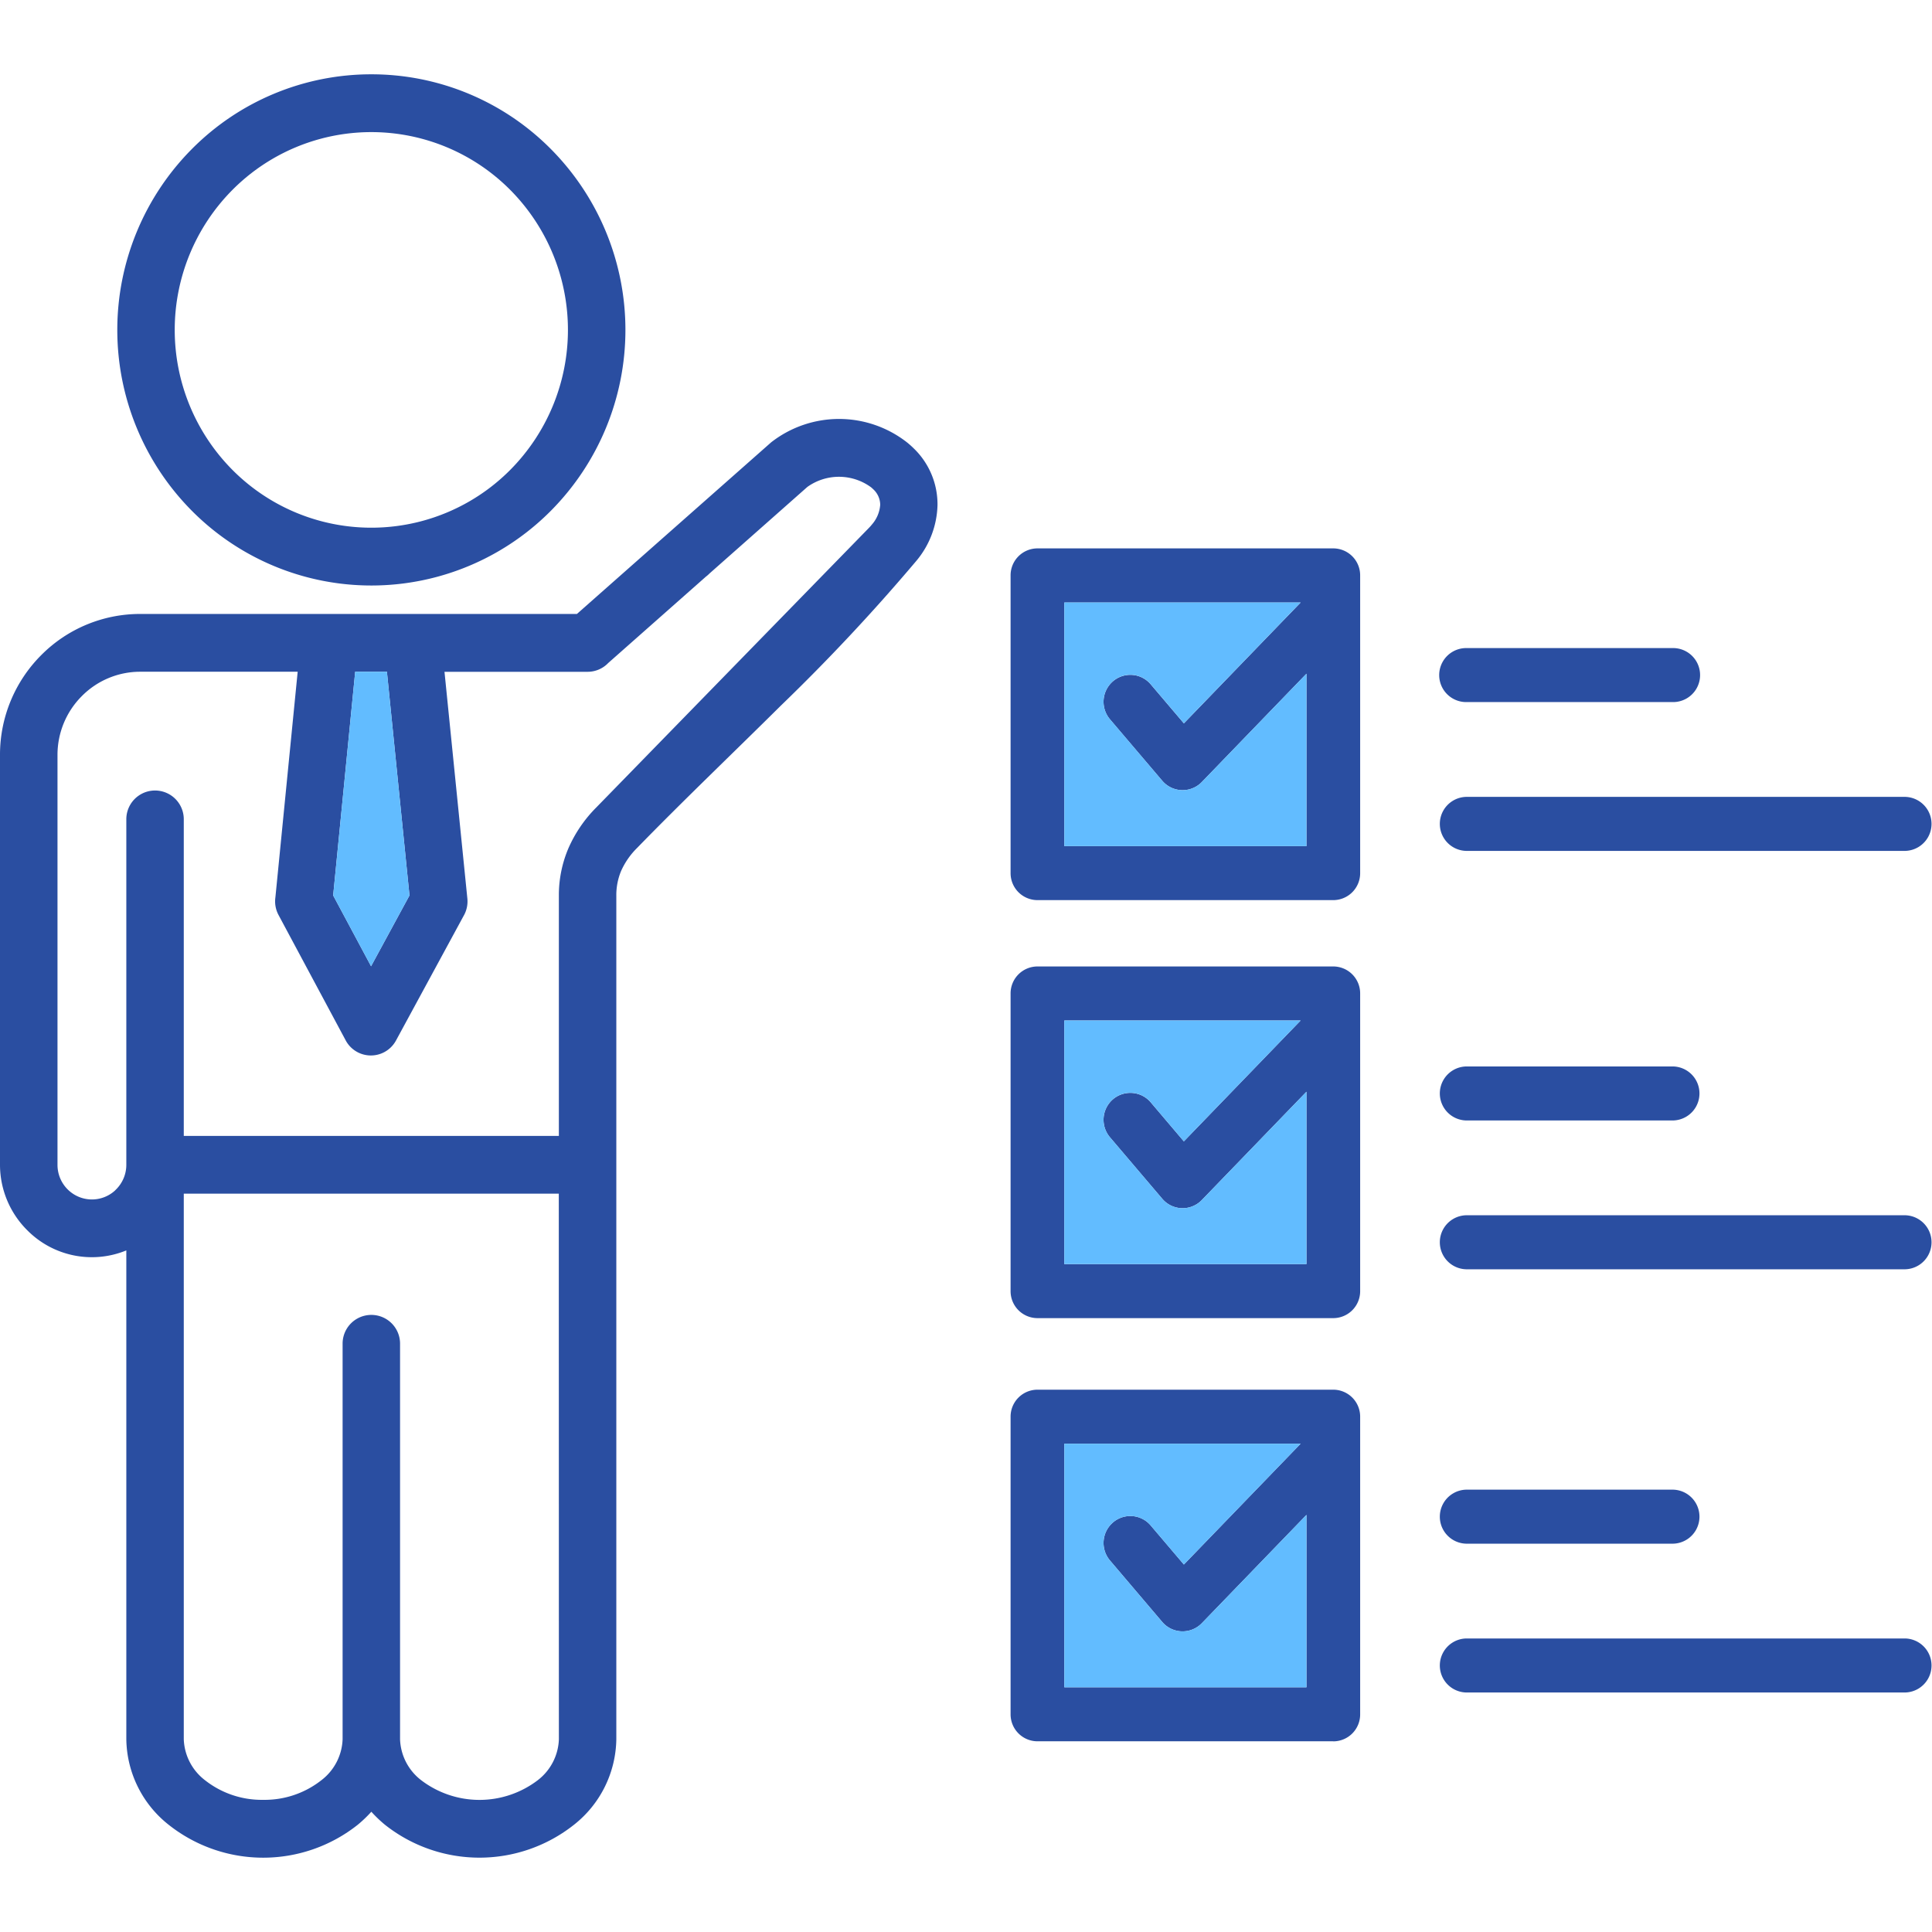
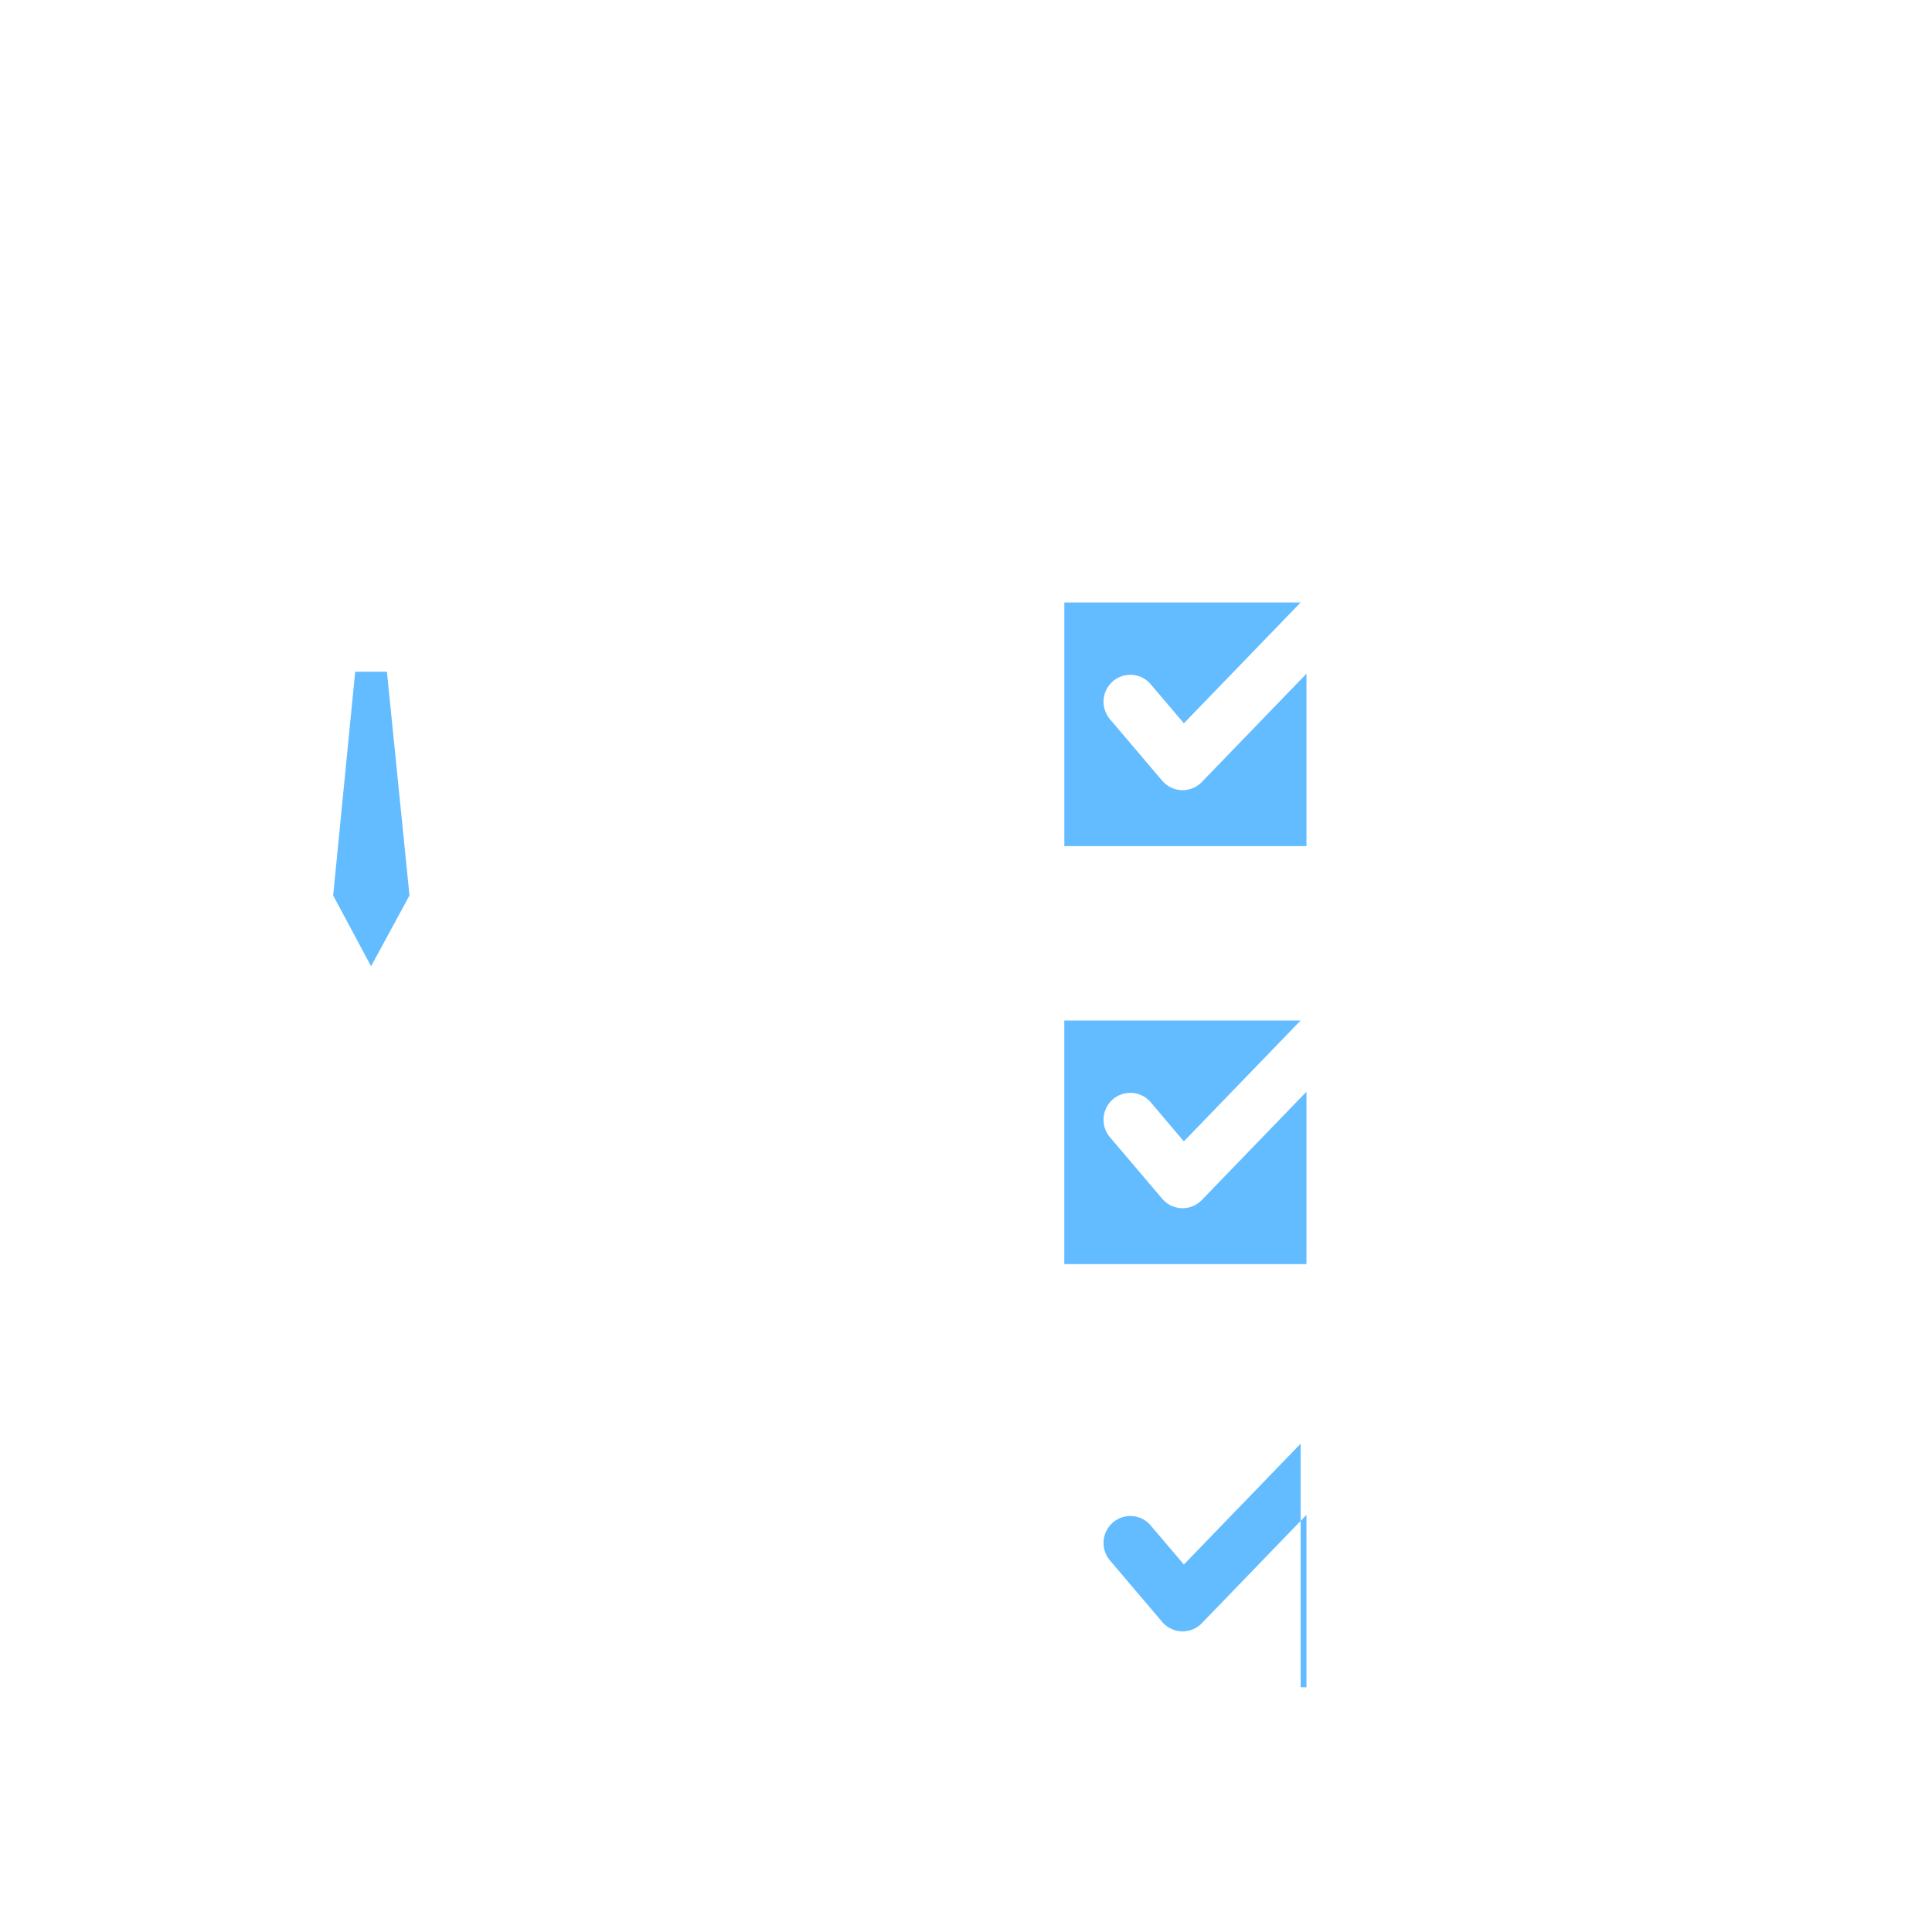
<svg xmlns="http://www.w3.org/2000/svg" width="130" height="130" viewBox="0 0 130 130">
  <defs>
    <clipPath id="clip-path">
      <rect id="長方形_48" data-name="長方形 48" width="130" height="130" transform="translate(6799 1061)" fill="#fff" opacity="0.9" />
    </clipPath>
  </defs>
  <g id="マスクグループ_16" data-name="マスクグループ 16" transform="translate(-6799 -1061)" clip-path="url(#clip-path)">
    <g id="グループ_51" data-name="グループ 51">
      <g id="グループ_40" data-name="グループ 40" transform="translate(6799 1066)">
        <g id="グループ_44" data-name="グループ 44">
-           <path id="パス_8" data-name="パス 8" d="M24.986,116.909a8.655,8.655,0,0,1-.914.875,10.242,10.242,0,0,1-12.724,0A7.461,7.461,0,0,1,8.5,112.037v-32.9a6.113,6.113,0,0,1-6.674-1.365l-.011-.011A6.215,6.215,0,0,1,0,73.378V45.792a9.478,9.478,0,0,1,2.764-6.7,9.365,9.365,0,0,1,6.656-2.78h29.4l5.643-4.988,7.428-6.562a7.421,7.421,0,0,1,9.171.03c.14.116.277.237.406.364a5.223,5.223,0,0,1,1.614,3.848,6.079,6.079,0,0,1-1.439,3.754A131.082,131.082,0,0,1,52.521,42.5c-3.214,3.189-6.5,6.319-9.657,9.561A5.106,5.106,0,0,0,41.795,53.6a4.22,4.22,0,0,0-.324,1.671v56.764a7.46,7.46,0,0,1-2.847,5.747,10.242,10.242,0,0,1-12.724,0,8.643,8.643,0,0,1-.914-.875M74.687,100a1.821,1.821,0,0,1,.2-2.556,1.794,1.794,0,0,1,2.54.2l2.234,2.629,7.856-8.131h-15.9v16.392H87.909v-11.6l-7.026,7.272a1.8,1.8,0,0,1-2.678-.067Zm15.028,12.168H69.809A1.812,1.812,0,0,1,68,110.353V90.327a1.812,1.812,0,0,1,1.807-1.818H89.715a1.812,1.812,0,0,1,1.807,1.818v20.027a1.812,1.812,0,0,1-1.807,1.818m8.943-3.288a1.818,1.818,0,0,1,0-3.635h29.535a1.818,1.818,0,0,1,0,3.635Zm0-10.013a1.818,1.818,0,0,1,0-3.635h13.92a1.818,1.818,0,0,1,0,3.635ZM74.687,71.526a1.821,1.821,0,0,1,.2-2.556,1.8,1.8,0,0,1,2.54.2L79.659,71.8l7.856-8.131h-15.9V80.059H87.909V68.46l-7.026,7.272a1.846,1.846,0,0,1-.137.131,1.794,1.794,0,0,1-2.54-.2ZM89.715,83.694H69.809A1.812,1.812,0,0,1,68,81.876V61.849a1.812,1.812,0,0,1,1.807-1.818H89.715a1.812,1.812,0,0,1,1.807,1.818V81.876a1.812,1.812,0,0,1-1.807,1.818M74.687,43.4a1.821,1.821,0,0,1,.2-2.556,1.794,1.794,0,0,1,2.54.2l2.234,2.629,7.856-8.131h-15.9V51.932H87.909v-11.6l-7.026,7.272a1.871,1.871,0,0,1-.137.132,1.8,1.8,0,0,1-2.54-.2ZM89.715,55.567H69.809A1.812,1.812,0,0,1,68,53.749V33.722A1.812,1.812,0,0,1,69.809,31.9H89.715a1.812,1.812,0,0,1,1.807,1.818V53.749a1.812,1.812,0,0,1-1.807,1.818m8.943,24.84a1.818,1.818,0,0,1,0-3.635h29.535a1.818,1.818,0,0,1,0,3.635Zm0-10.013a1.818,1.818,0,0,1,0-3.635h13.92a1.818,1.818,0,0,1,0,3.635Zm0-18.139a1.818,1.818,0,0,1,0-3.635h29.535a1.818,1.818,0,0,1,0,3.635Zm0-10.013a1.817,1.817,0,0,1,0-3.635h13.92a1.817,1.817,0,0,1,0,3.635ZM24.986,0A16.992,16.992,0,0,0,12.9,5.038a17.271,17.271,0,0,0,0,24.322,17.022,17.022,0,0,0,24.176,0,17.271,17.271,0,0,0,0-24.322A16.993,16.993,0,0,0,24.986,0M7.726,75.118h0l.094-.094A2.33,2.33,0,0,0,8.5,73.378V50.125a1.933,1.933,0,1,1,3.866,0V71.434H37.605V55.273a8.048,8.048,0,0,1,.641-3.191,8.983,8.983,0,0,1,1.869-2.742q9.174-9.408,18.349-18.815c.07-.072.139-.147.2-.225a2.254,2.254,0,0,0,.563-1.338,1.435,1.435,0,0,0-.465-1.038c-.048-.047-.1-.093-.15-.136a3.656,3.656,0,0,0-4.286-.024L47.74,33.589a1.876,1.876,0,0,1-.234.206l-6.581,5.818a1.919,1.919,0,0,1-1.388.591H29.909l1.539,15.259a1.942,1.942,0,0,1-.256,1.171l-4.546,8.379A1.922,1.922,0,0,1,23.258,65l-4.516-8.432a1.942,1.942,0,0,1-.211-1.19L20.03,40.2H9.42A5.521,5.521,0,0,0,5.5,41.845a5.589,5.589,0,0,0-1.631,3.947V73.378a2.327,2.327,0,0,0,.676,1.646l.007.007a2.308,2.308,0,0,0,3.177.086M23.9,40.2,22.418,55.252l2.55,4.765,2.585-4.764L26.035,40.2Zm13.7,35.119H12.366v36.714a3.632,3.632,0,0,0,1.428,2.754,6.165,6.165,0,0,0,3.915,1.32,6.168,6.168,0,0,0,3.916-1.32,3.63,3.63,0,0,0,1.428-2.754V85.41a1.933,1.933,0,1,1,3.866,0v26.627a3.631,3.631,0,0,0,1.428,2.754,6.467,6.467,0,0,0,7.831,0,3.63,3.63,0,0,0,1.428-2.754ZM34.341,7.787a13.176,13.176,0,0,0-18.71,0,13.369,13.369,0,0,0,0,18.823,13.176,13.176,0,0,0,18.71,0,13.369,13.369,0,0,0,0-18.823" fill="#2a4ea1" fill-rule="evenodd" />
-         </g>
+           </g>
      </g>
      <g id="グループ_45" data-name="グループ 45" transform="translate(6799 1066)">
        <g id="グループ_44-2" data-name="グループ 44">
-           <path id="パス_8-2" data-name="パス 8" d="M74.687,100a1.821,1.821,0,0,1,.2-2.556,1.794,1.794,0,0,1,2.54.2l2.234,2.629,7.856-8.131h-15.9v16.392H87.909v-11.6l-7.026,7.272a1.8,1.8,0,0,1-2.678-.067Zm0-28.477a1.821,1.821,0,0,1,.2-2.556,1.8,1.8,0,0,1,2.54.2L79.659,71.8l7.856-8.131h-15.9V80.059H87.909V68.46l-7.026,7.272a1.846,1.846,0,0,1-.137.131,1.794,1.794,0,0,1-2.54-.2Zm0-28.127a1.821,1.821,0,0,1,.2-2.556,1.794,1.794,0,0,1,2.54.2l2.234,2.629,7.856-8.131h-15.9V51.932H87.909v-11.6l-7.026,7.272a1.871,1.871,0,0,1-.137.132,1.8,1.8,0,0,1-2.54-.2ZM23.9,40.2,22.418,55.252l2.55,4.765,2.585-4.764L26.035,40.2Z" fill="#62bcff" fill-rule="evenodd" />
+           <path id="パス_8-2" data-name="パス 8" d="M74.687,100a1.821,1.821,0,0,1,.2-2.556,1.794,1.794,0,0,1,2.54.2l2.234,2.629,7.856-8.131v16.392H87.909v-11.6l-7.026,7.272a1.8,1.8,0,0,1-2.678-.067Zm0-28.477a1.821,1.821,0,0,1,.2-2.556,1.8,1.8,0,0,1,2.54.2L79.659,71.8l7.856-8.131h-15.9V80.059H87.909V68.46l-7.026,7.272a1.846,1.846,0,0,1-.137.131,1.794,1.794,0,0,1-2.54-.2Zm0-28.127a1.821,1.821,0,0,1,.2-2.556,1.794,1.794,0,0,1,2.54.2l2.234,2.629,7.856-8.131h-15.9V51.932H87.909v-11.6l-7.026,7.272a1.871,1.871,0,0,1-.137.132,1.8,1.8,0,0,1-2.54-.2ZM23.9,40.2,22.418,55.252l2.55,4.765,2.585-4.764L26.035,40.2Z" fill="#62bcff" fill-rule="evenodd" />
        </g>
      </g>
    </g>
  </g>
</svg>